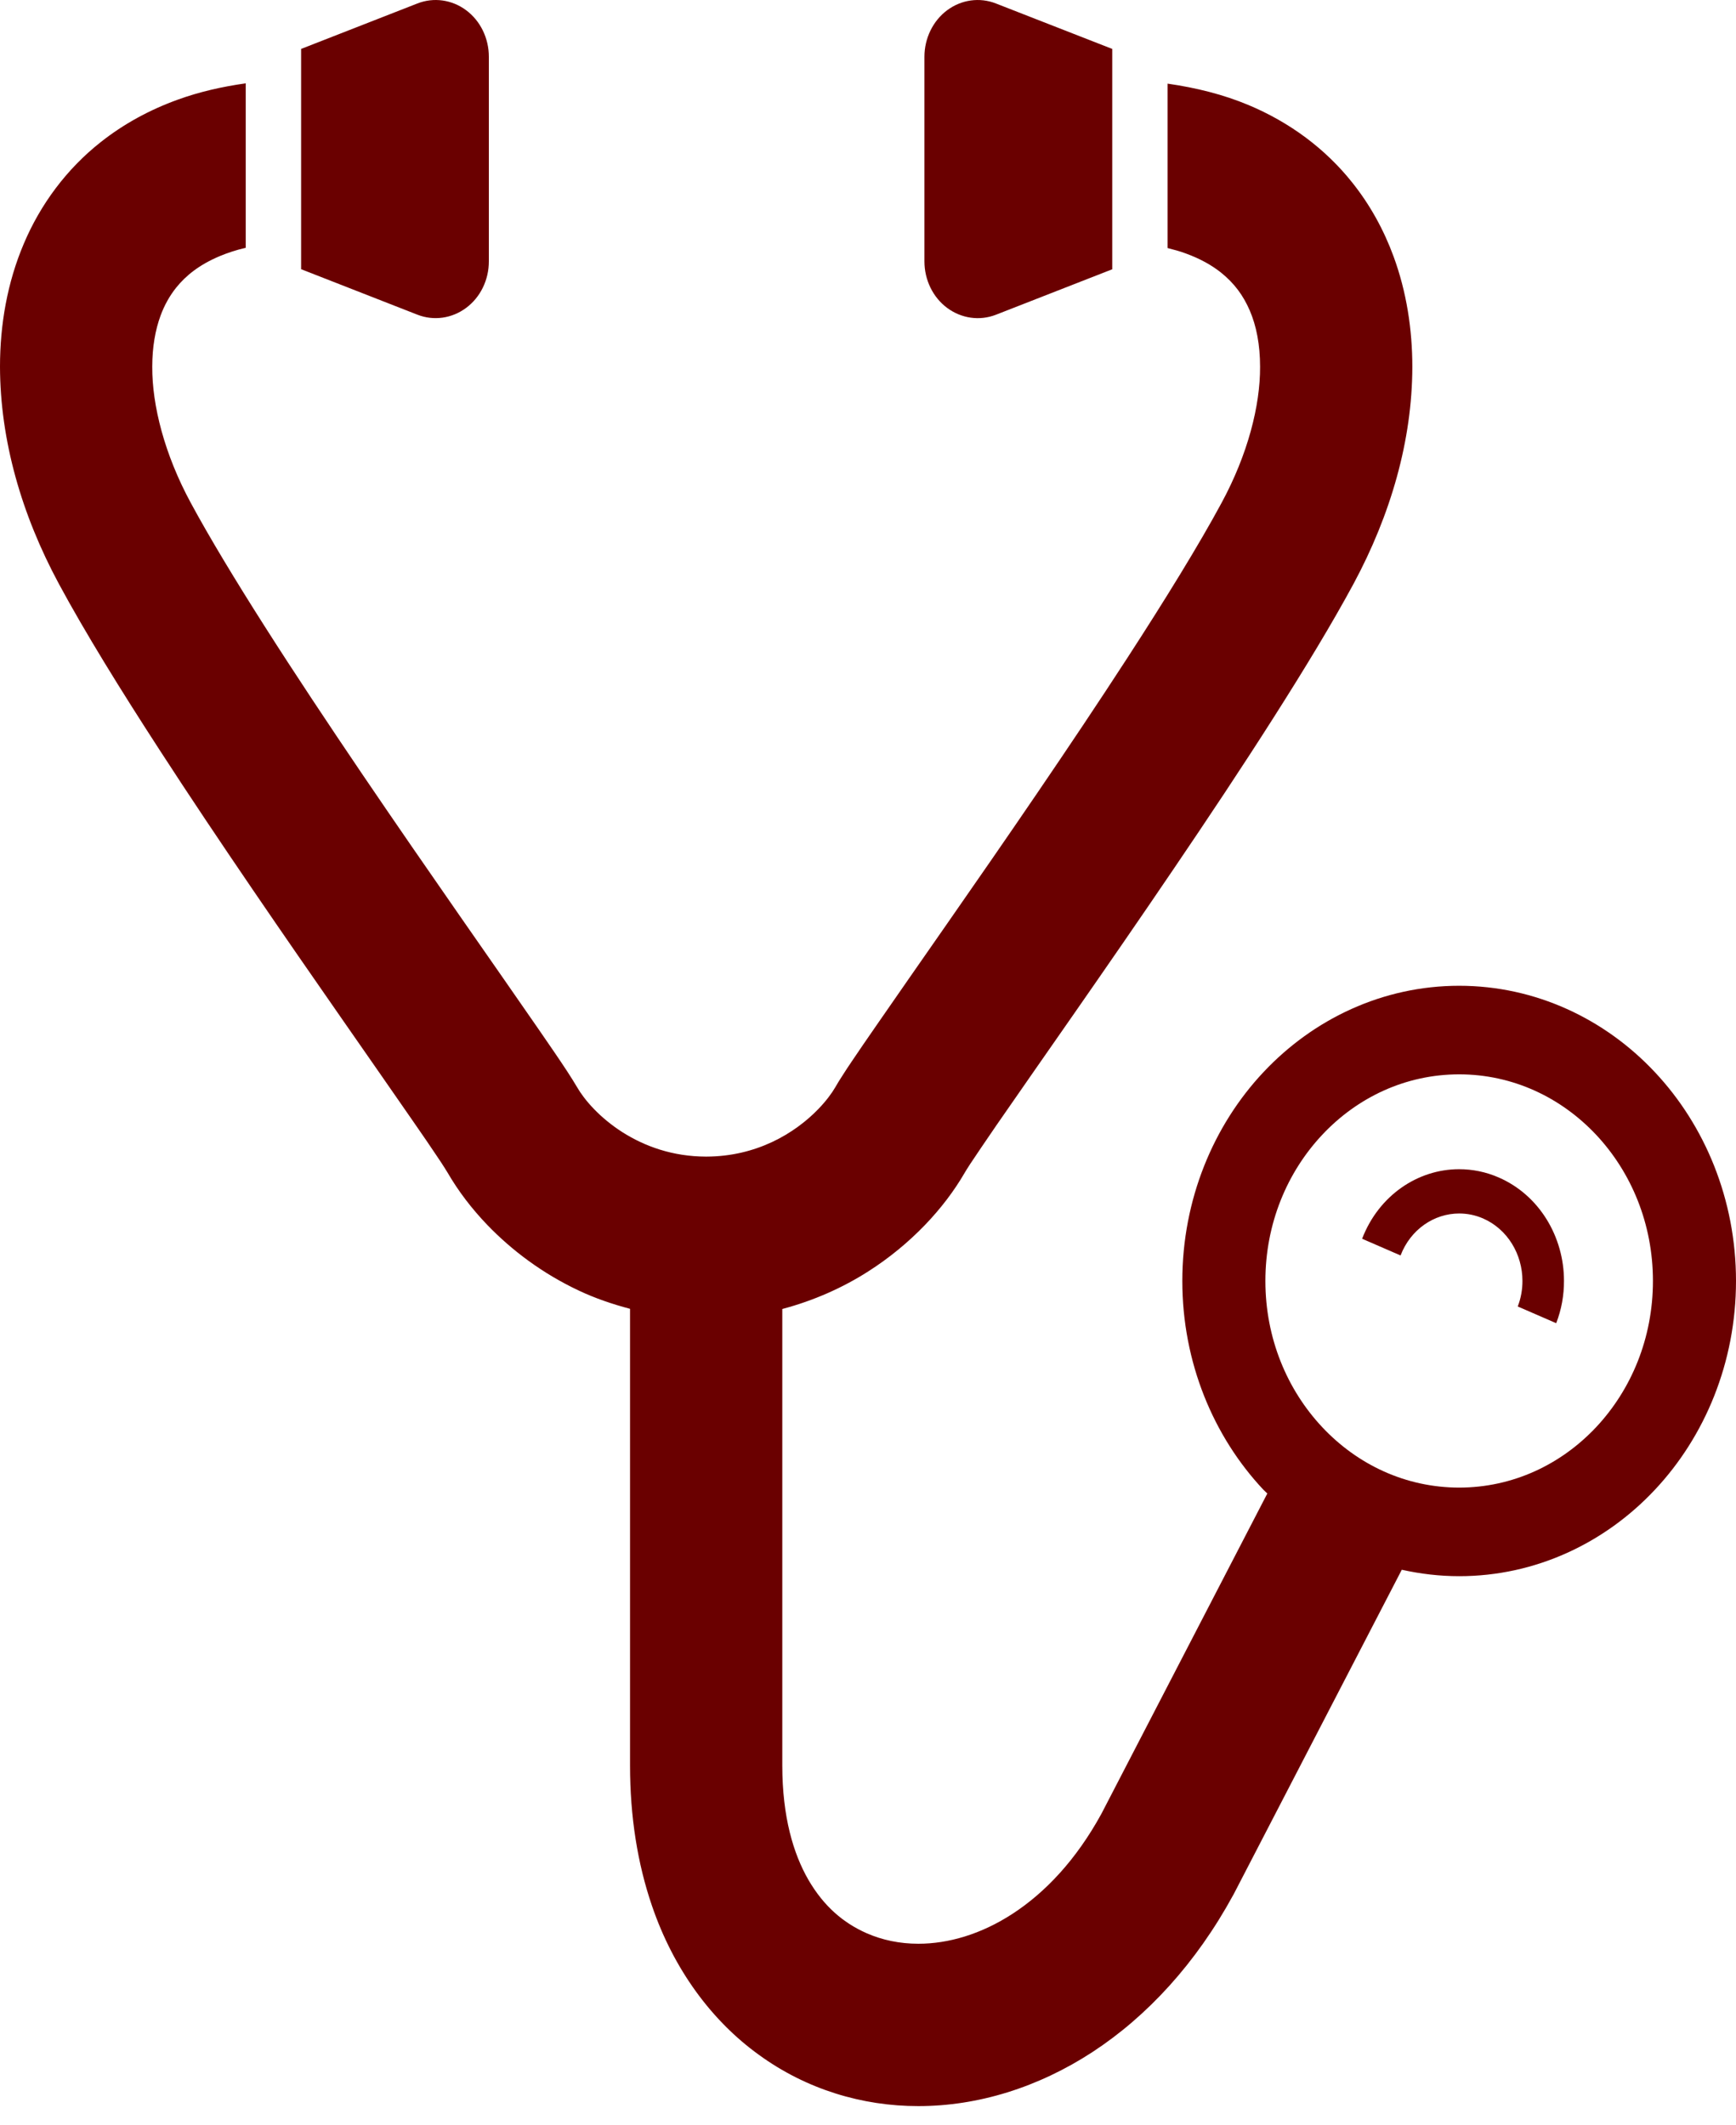
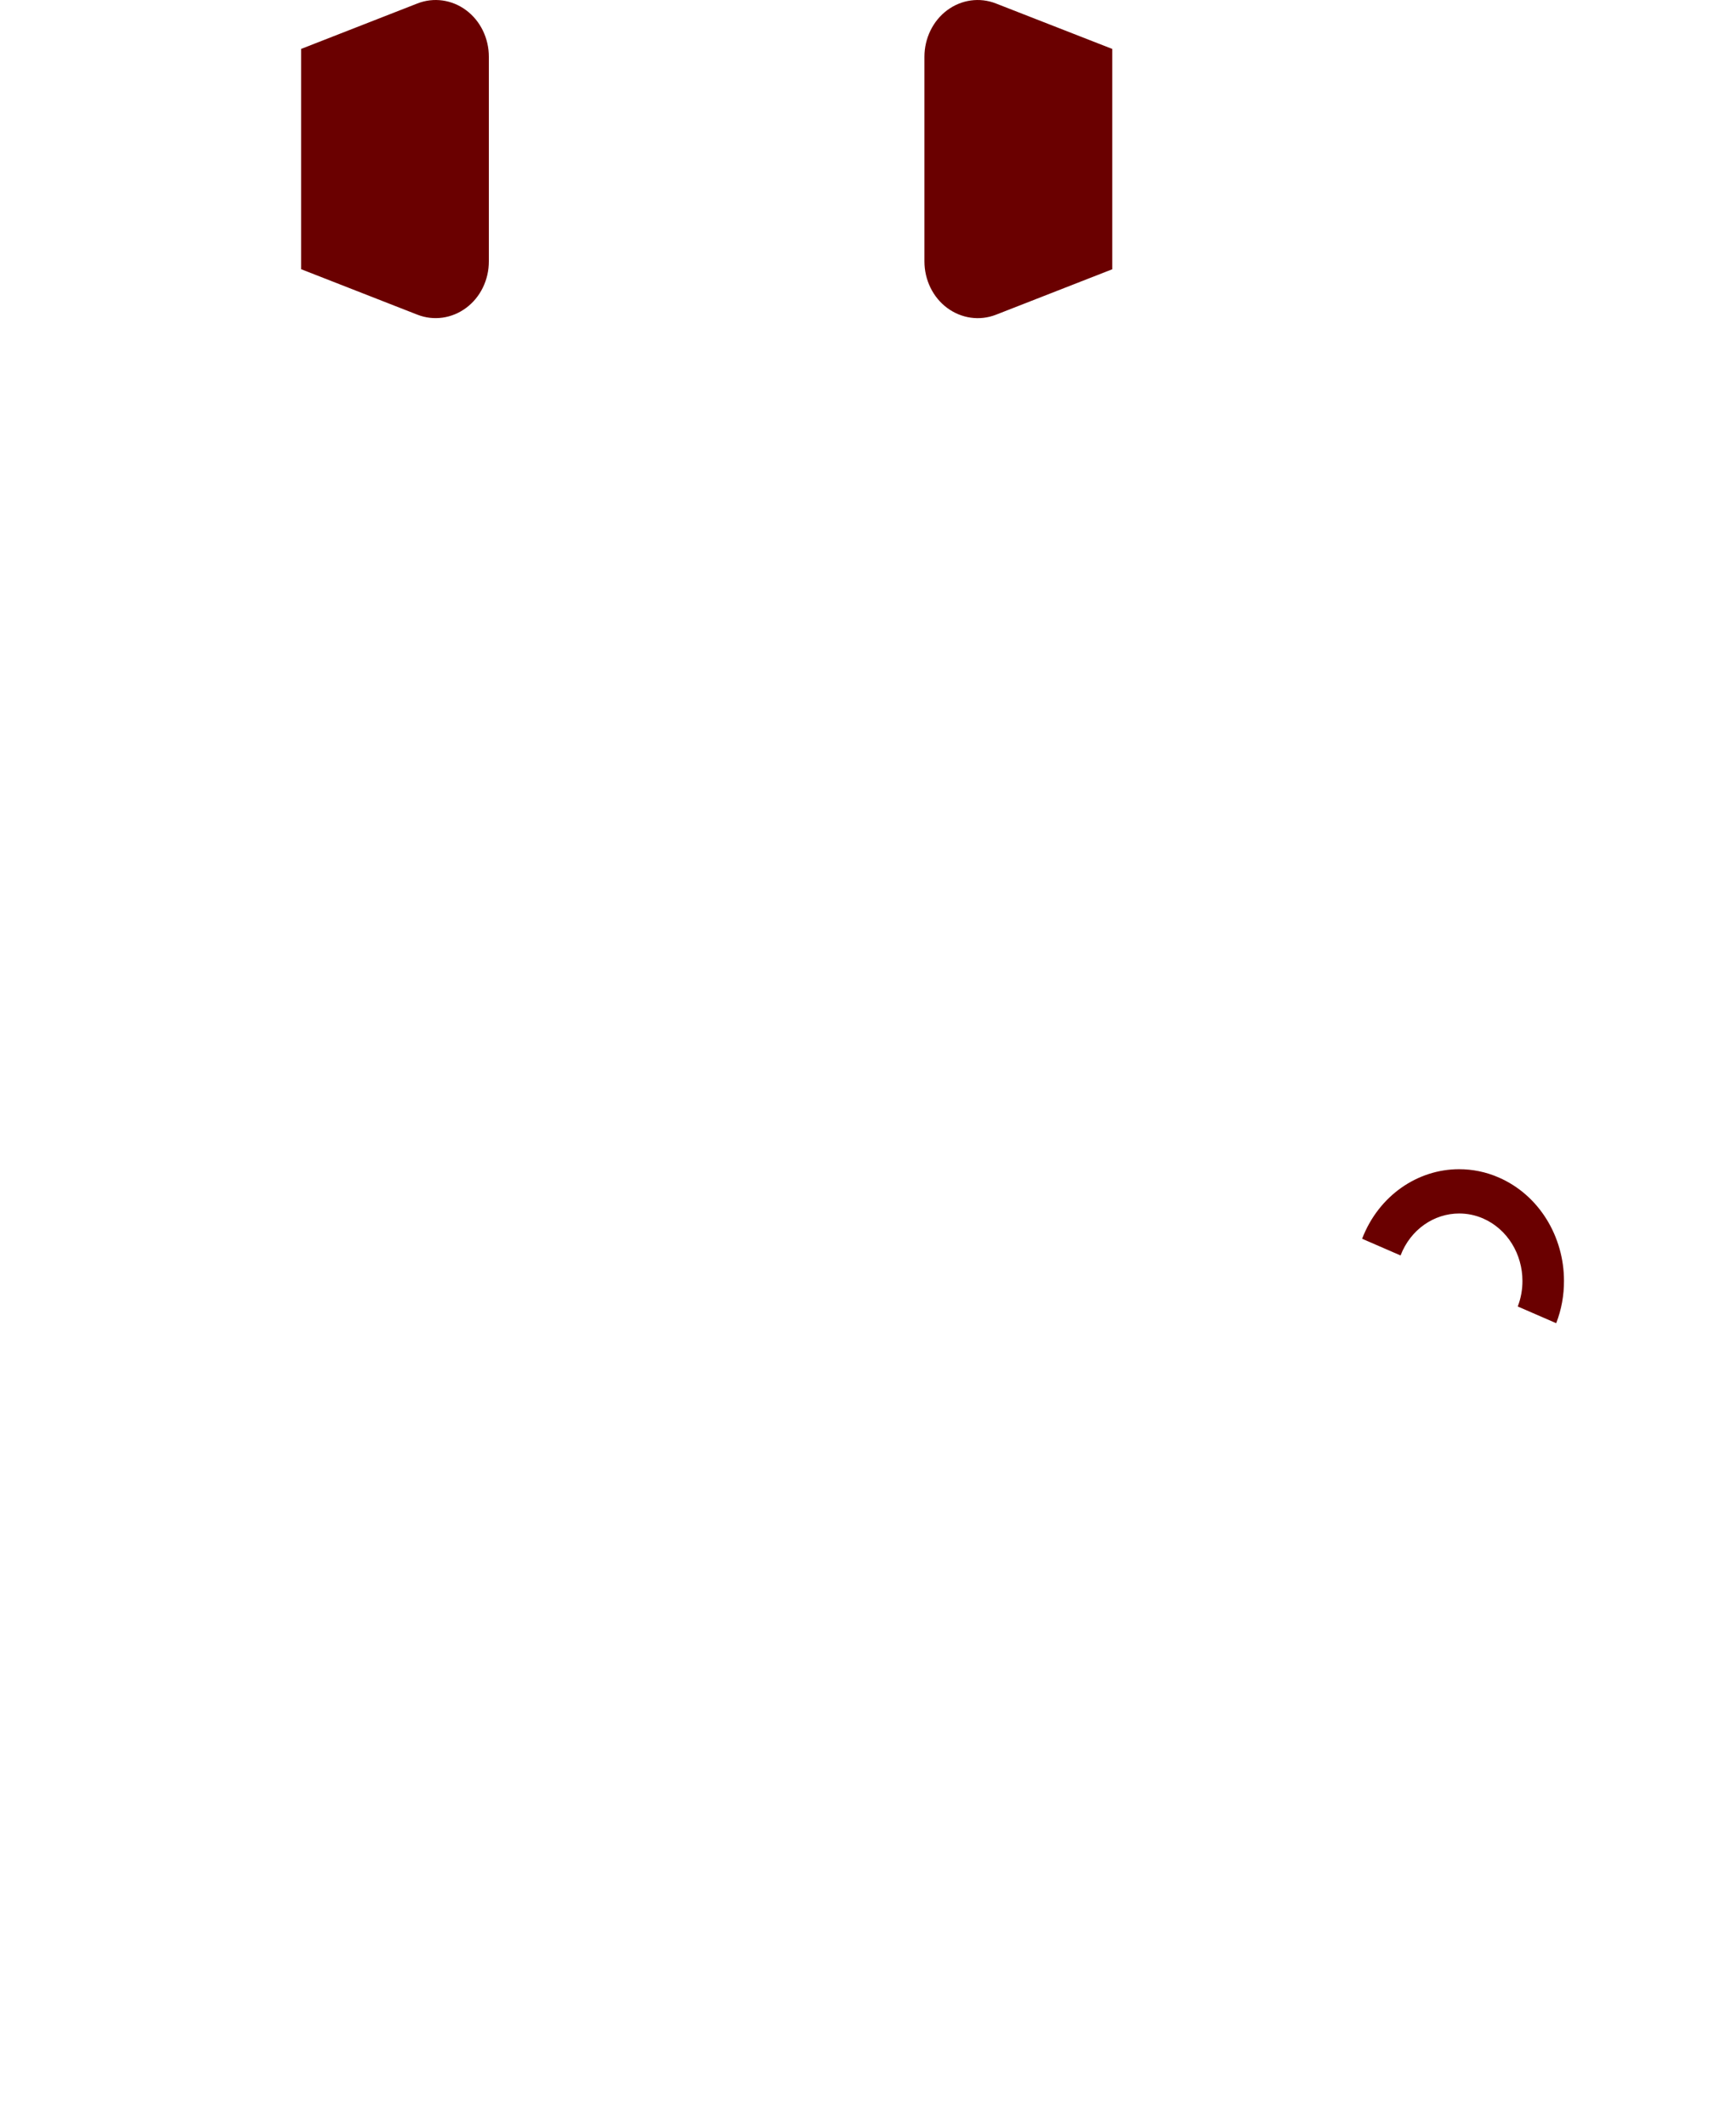
<svg xmlns="http://www.w3.org/2000/svg" width="67" height="82" viewBox="0 0 67 82" fill="none">
-   <path d="M17.99 11.882C18.542 11.473 18.867 10.803 18.867 10.086V2.191C18.867 1.477 18.542 0.804 17.99 0.395C17.441 -0.014 16.736 -0.113 16.106 0.135L11.621 1.888V10.389L16.106 12.143C16.736 12.391 17.441 12.291 17.99 11.882Z" fill="#6A0000" />
+   <path d="M17.99 11.882C18.542 11.473 18.867 10.803 18.867 10.086V2.191C18.867 1.477 18.542 0.804 17.99 0.395C17.441 -0.014 16.736 -0.113 16.106 0.135L11.621 1.888V10.389L16.106 12.143C16.736 12.391 17.441 12.291 17.99 11.882" fill="#6A0000" />
  <path d="M36.555 11.883C37.106 12.292 37.809 12.391 38.439 12.146L42.926 10.392V1.888L38.439 0.135C37.809 -0.113 37.106 -0.014 36.555 0.395C36.006 0.804 35.678 1.477 35.678 2.191V10.087C35.678 10.804 36.006 11.476 36.555 11.883Z" fill="#6A0000" />
-   <path d="M63.871 41.379C61.943 39.321 59.26 38.043 56.316 38.043C53.37 38.043 50.691 39.321 48.76 41.379C46.829 43.435 45.631 46.295 45.631 49.436C45.631 52.576 46.829 55.436 48.76 57.492C48.809 57.542 48.862 57.586 48.911 57.638L42.509 69.996C41.528 71.789 40.33 73.039 39.097 73.845C37.861 74.654 36.589 75.013 35.445 75.013C34.721 75.013 34.047 74.87 33.446 74.606C32.541 74.207 31.79 73.56 31.202 72.55C30.618 71.538 30.194 70.117 30.192 68.135C30.192 62.815 30.192 56.911 30.192 50.517C31.427 50.189 32.544 49.683 33.502 49.071C34.34 48.538 35.068 47.927 35.689 47.285C36.31 46.64 36.824 45.963 37.234 45.256C37.245 45.234 37.329 45.097 37.445 44.919C37.669 44.579 38.025 44.058 38.464 43.416C40.018 41.163 42.663 37.42 45.303 33.524C46.627 31.574 47.951 29.585 49.146 27.705C50.342 25.827 51.41 24.066 52.238 22.533C53.678 19.857 54.504 16.992 54.508 14.157C54.508 12.708 54.285 11.262 53.785 9.9C53.41 8.878 52.878 7.906 52.189 7.045C51.159 5.748 49.782 4.721 48.181 4.052C47.22 3.65 46.174 3.387 45.062 3.228V9.573C45.31 9.635 45.545 9.699 45.757 9.779C46.327 9.985 46.767 10.238 47.116 10.513C47.639 10.932 47.981 11.399 48.235 11.986C48.486 12.572 48.632 13.293 48.632 14.157C48.639 15.648 48.16 17.535 47.144 19.41C46.283 21.008 44.978 23.128 43.51 25.39C41.305 28.791 38.723 32.532 36.59 35.595C35.524 37.128 34.57 38.492 33.826 39.571C33.452 40.112 33.13 40.578 32.87 40.967C32.737 41.163 32.621 41.339 32.519 41.501C32.414 41.664 32.323 41.806 32.233 41.967C32.109 42.18 31.888 42.485 31.59 42.793C31.144 43.259 30.527 43.733 29.799 44.073C29.069 44.413 28.229 44.633 27.254 44.636C25.959 44.633 24.889 44.242 24.021 43.693C23.59 43.418 23.216 43.103 22.918 42.793C22.621 42.485 22.4 42.18 22.279 41.967C22.155 41.756 22.034 41.568 21.883 41.334C21.604 40.908 21.232 40.365 20.776 39.705C19.187 37.401 16.57 33.692 13.967 29.855C12.667 27.935 11.373 25.991 10.224 24.185C9.077 22.384 8.07 20.717 7.365 19.41C6.349 17.535 5.869 15.648 5.876 14.154C5.876 13.39 5.995 12.733 6.195 12.185C6.346 11.776 6.544 11.423 6.795 11.106C7.174 10.635 7.686 10.22 8.477 9.886C8.773 9.762 9.107 9.65 9.484 9.563V3.216C8.566 3.345 7.689 3.546 6.87 3.843C5.771 4.238 4.766 4.789 3.889 5.483C2.57 6.522 1.561 7.889 0.923 9.395C0.281 10.9 0 12.527 0 14.154C0.007 16.992 0.83 19.857 2.273 22.533C3.28 24.401 4.646 26.611 6.167 28.955C8.442 32.465 11.057 36.247 13.201 39.328C14.271 40.868 15.225 42.232 15.953 43.287C16.318 43.812 16.625 44.261 16.858 44.611C16.974 44.782 17.072 44.931 17.144 45.045C17.216 45.157 17.267 45.241 17.274 45.254C17.686 45.963 18.198 46.64 18.819 47.285C19.75 48.248 20.924 49.141 22.343 49.808C22.953 50.096 23.618 50.326 24.316 50.51C24.316 56.909 24.316 62.815 24.316 68.135C24.316 70.105 24.605 71.923 25.163 73.55C25.996 75.993 27.463 77.985 29.292 79.302C31.118 80.629 33.272 81.281 35.445 81.279C37.738 81.279 40.065 80.562 42.17 79.188C44.277 77.809 46.162 75.767 47.599 73.126L47.615 73.098L54.101 60.58C54.818 60.739 55.557 60.828 56.316 60.828C59.261 60.828 61.943 59.55 63.871 57.492C65.802 55.435 67 52.576 67 49.435C67 46.295 65.802 43.435 63.871 41.379ZM61.605 55.074C60.247 56.52 58.386 57.407 56.316 57.41C54.245 57.407 52.384 56.52 51.028 55.074C49.672 53.627 48.837 51.643 48.837 49.435C48.837 47.228 49.672 45.244 51.028 43.797C52.384 42.351 54.245 41.463 56.316 41.461C58.386 41.463 60.247 42.351 61.605 43.797C62.959 45.243 63.794 47.228 63.794 49.435C63.794 51.643 62.959 53.627 61.605 55.074Z" fill="#6A0000" />
  <path d="M57.844 45.442C57.346 45.224 56.825 45.122 56.316 45.122C54.72 45.12 53.212 46.134 52.57 47.806L54.054 48.451C54.441 47.441 55.352 46.831 56.316 46.831C56.623 46.831 56.934 46.891 57.237 47.022C58.186 47.436 58.758 48.408 58.758 49.435C58.758 49.763 58.702 50.095 58.577 50.42L60.061 51.065C60.266 50.534 60.363 49.978 60.361 49.435C60.363 47.736 59.412 46.124 57.844 45.442Z" fill="#6A0000" />
</svg>